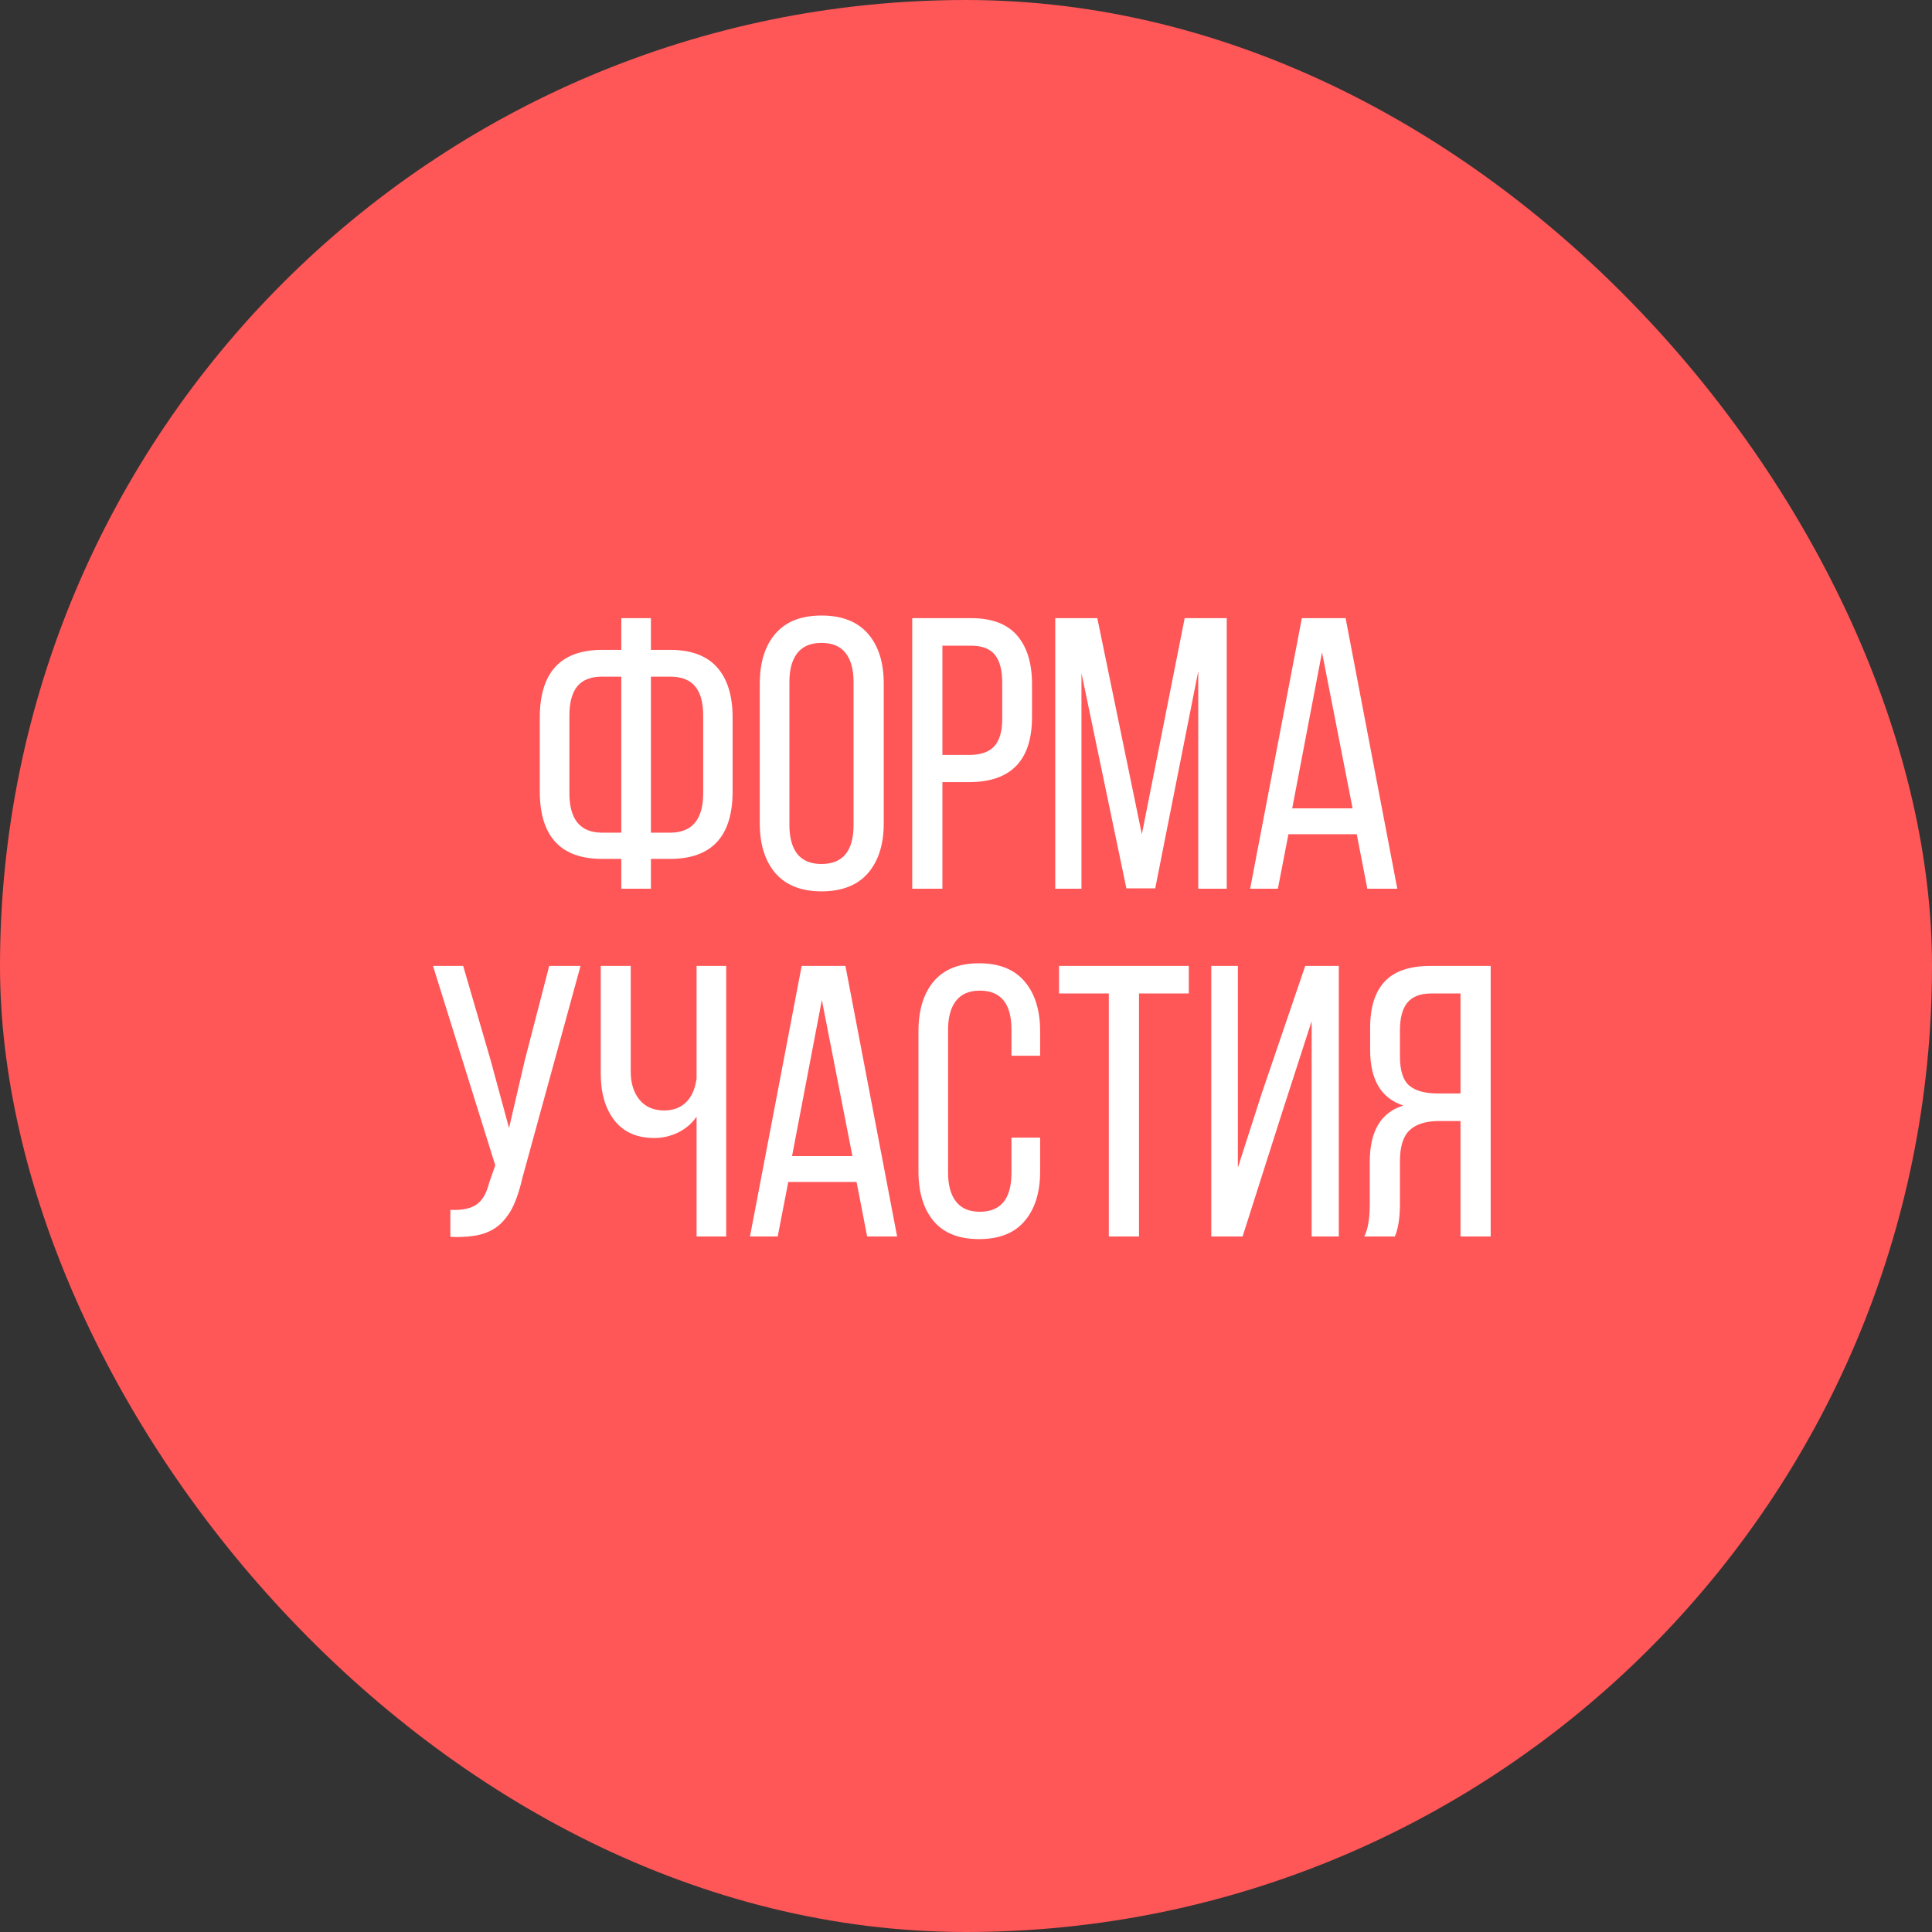
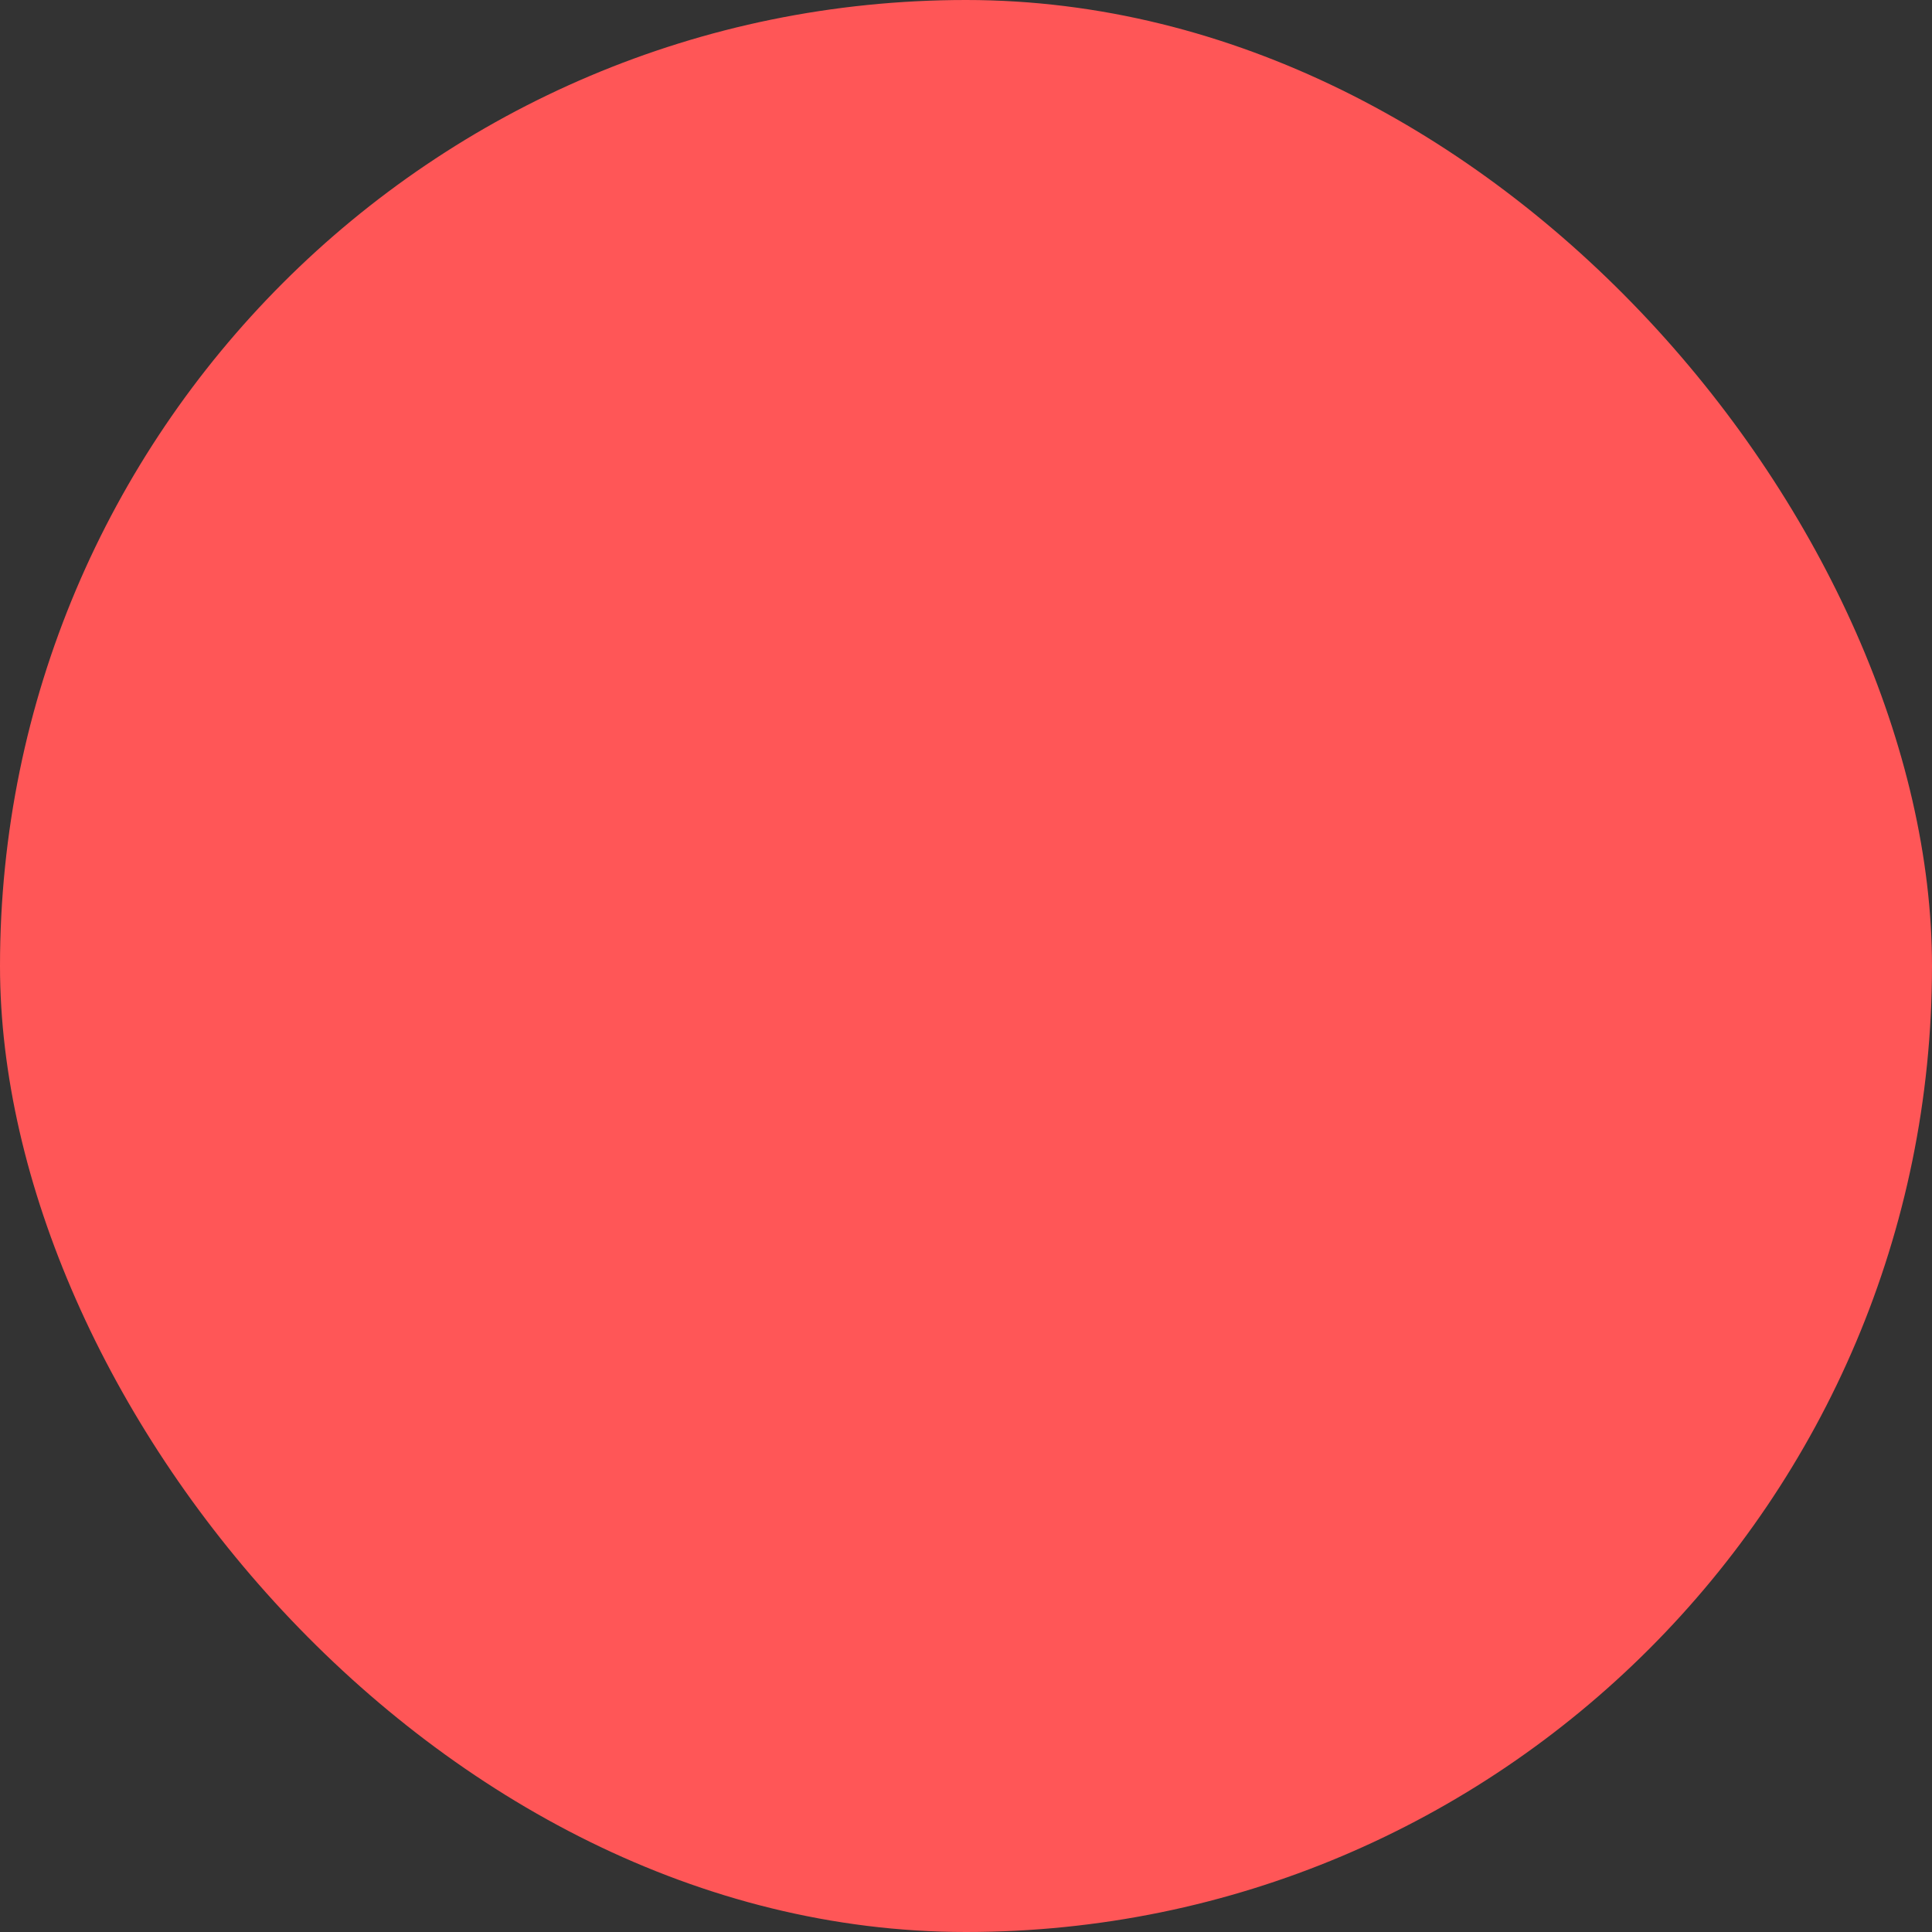
<svg xmlns="http://www.w3.org/2000/svg" width="200" height="200" viewBox="0 0 200 200" fill="none">
  <rect x="0" y="0" width="200" height="200" fill="#333333" stroke="none" />
  <rect width="200" height="200" rx="100" fill="#FF5657" />
-   <path d="M55.879 81.922V74.285C55.879 69.611 58.034 67.273 62.344 67.273H64.316V63.992H67.383V67.273H69.356C71.543 67.273 73.171 67.879 74.238 69.09C75.306 70.288 75.84 72.019 75.84 74.285V81.922C75.84 86.583 73.678 88.914 69.356 88.914H67.383V92H64.316V88.914H62.344C58.034 88.914 55.879 86.583 55.879 81.922ZM58.945 82.117C58.945 84.838 60.078 86.199 62.344 86.199H64.316V70.047H62.344C61.172 70.047 60.312 70.379 59.766 71.043C59.219 71.707 58.945 72.716 58.945 74.07V82.117ZM67.383 86.199H69.356C71.647 86.199 72.793 84.838 72.793 82.117V74.07C72.793 72.716 72.513 71.707 71.953 71.043C71.406 70.379 70.54 70.047 69.356 70.047H67.383V86.199ZM78.652 85.242V70.769C78.652 68.569 79.193 66.844 80.273 65.594C81.354 64.344 82.943 63.719 85.039 63.719C87.148 63.719 88.75 64.344 89.844 65.594C90.938 66.844 91.484 68.569 91.484 70.769V85.242C91.484 87.417 90.938 89.135 89.844 90.398C88.75 91.648 87.148 92.273 85.039 92.273C82.956 92.273 81.367 91.648 80.273 90.398C79.193 89.135 78.652 87.417 78.652 85.242ZM81.719 85.398C81.719 86.701 81.992 87.703 82.539 88.406C83.099 89.096 83.932 89.441 85.039 89.441C87.253 89.441 88.359 88.094 88.359 85.398V70.594C88.359 69.305 88.086 68.309 87.539 67.606C86.992 66.902 86.159 66.551 85.039 66.551C83.932 66.551 83.099 66.902 82.539 67.606C81.992 68.309 81.719 69.305 81.719 70.594V85.398ZM94.434 92V63.992H100.547C102.682 63.992 104.264 64.591 105.293 65.789C106.322 66.974 106.836 68.66 106.836 70.848V74.207C106.836 78.712 104.661 80.965 100.312 80.965H97.559V92H94.434ZM97.559 78.152H100.312C101.497 78.152 102.363 77.859 102.91 77.273C103.47 76.674 103.75 75.717 103.75 74.402V70.672C103.75 69.37 103.496 68.406 102.988 67.781C102.48 67.156 101.667 66.844 100.547 66.844H97.559V78.152ZM109.238 92V63.992H113.594L118.203 86.356L122.637 63.992H126.992V92H124.043V69.481L119.59 91.961H116.602L111.953 69.676V92H109.238ZM129.414 92L134.766 63.992H139.297L144.648 92H141.543L140.449 86.356H133.379L132.285 92H129.414ZM133.77 83.68H140.02L136.855 67.527L133.77 83.68ZM44.824 99.992H47.949L50.781 109.719L52.695 116.77L54.336 109.719L56.855 99.992H60.098L54.102 121.848C53.841 122.98 53.548 123.911 53.223 124.641C52.91 125.37 52.474 126.021 51.914 126.594C51.354 127.154 50.645 127.551 49.785 127.785C48.926 128.007 47.871 128.091 46.621 128.039V125.246C47.819 125.298 48.717 125.116 49.316 124.699C49.928 124.283 50.365 123.54 50.625 122.473L51.27 120.637L44.824 99.992ZM62.188 111.164V99.992H65.293V110.93C65.293 112.141 65.599 113.117 66.211 113.859C66.823 114.589 67.669 114.953 68.75 114.953C69.688 114.953 70.443 114.673 71.016 114.113C71.588 113.553 71.953 112.74 72.109 111.672V99.992H75.176V128H72.109V115.598C71.628 116.301 70.99 116.848 70.195 117.238C69.414 117.616 68.594 117.805 67.734 117.805C65.924 117.805 64.544 117.193 63.594 115.969C62.656 114.745 62.188 113.143 62.188 111.164ZM77.637 128L82.988 99.992H87.519L92.871 128H89.766L88.672 122.355H81.602L80.508 128H77.637ZM81.992 119.68H88.242L85.078 103.527L81.992 119.68ZM95.078 121.242V106.77C95.078 104.582 95.599 102.863 96.641 101.613C97.695 100.35 99.264 99.719 101.348 99.719C103.444 99.719 105.02 100.35 106.074 101.613C107.142 102.863 107.676 104.582 107.676 106.77V109.289H104.707V106.594C104.707 103.898 103.613 102.551 101.426 102.551C100.332 102.551 99.512 102.902 98.965 103.605C98.418 104.309 98.144 105.305 98.144 106.594V121.398C98.144 122.688 98.418 123.684 98.965 124.387C99.512 125.09 100.332 125.441 101.426 125.441C103.613 125.441 104.707 124.094 104.707 121.398V117.766H107.676V121.242C107.676 123.43 107.142 125.148 106.074 126.398C105.02 127.648 103.444 128.273 101.348 128.273C99.264 128.273 97.695 127.648 96.641 126.398C95.599 125.148 95.078 123.43 95.078 121.242ZM109.629 102.844V99.992H123.066V102.844H117.91V128H114.785V102.844H109.629ZM125.391 128V99.992H128.145V120.871L130.625 113.156L135.117 99.992H138.594V128H135.781V105.715L132.754 115.07L128.633 128H125.391ZM141.23 128C141.608 127.258 141.797 126.138 141.797 124.641V120.285C141.797 117.095 142.956 115.148 145.273 114.445C142.982 113.703 141.836 111.783 141.836 108.684V106.398C141.836 104.276 142.337 102.681 143.34 101.613C144.342 100.533 145.924 99.992 148.086 99.992H154.316V128H151.191V116.047H149.004C147.637 116.047 146.615 116.359 145.938 116.984C145.26 117.609 144.922 118.684 144.922 120.207V124.602C144.922 126.06 144.746 127.193 144.395 128H141.23ZM144.922 109.367C144.922 110.812 145.241 111.815 145.879 112.375C146.53 112.922 147.513 113.195 148.828 113.195H151.191V102.844H148.164C147.031 102.844 146.204 103.163 145.684 103.801C145.176 104.426 144.922 105.383 144.922 106.672V109.367Z" fill="white" />
</svg>